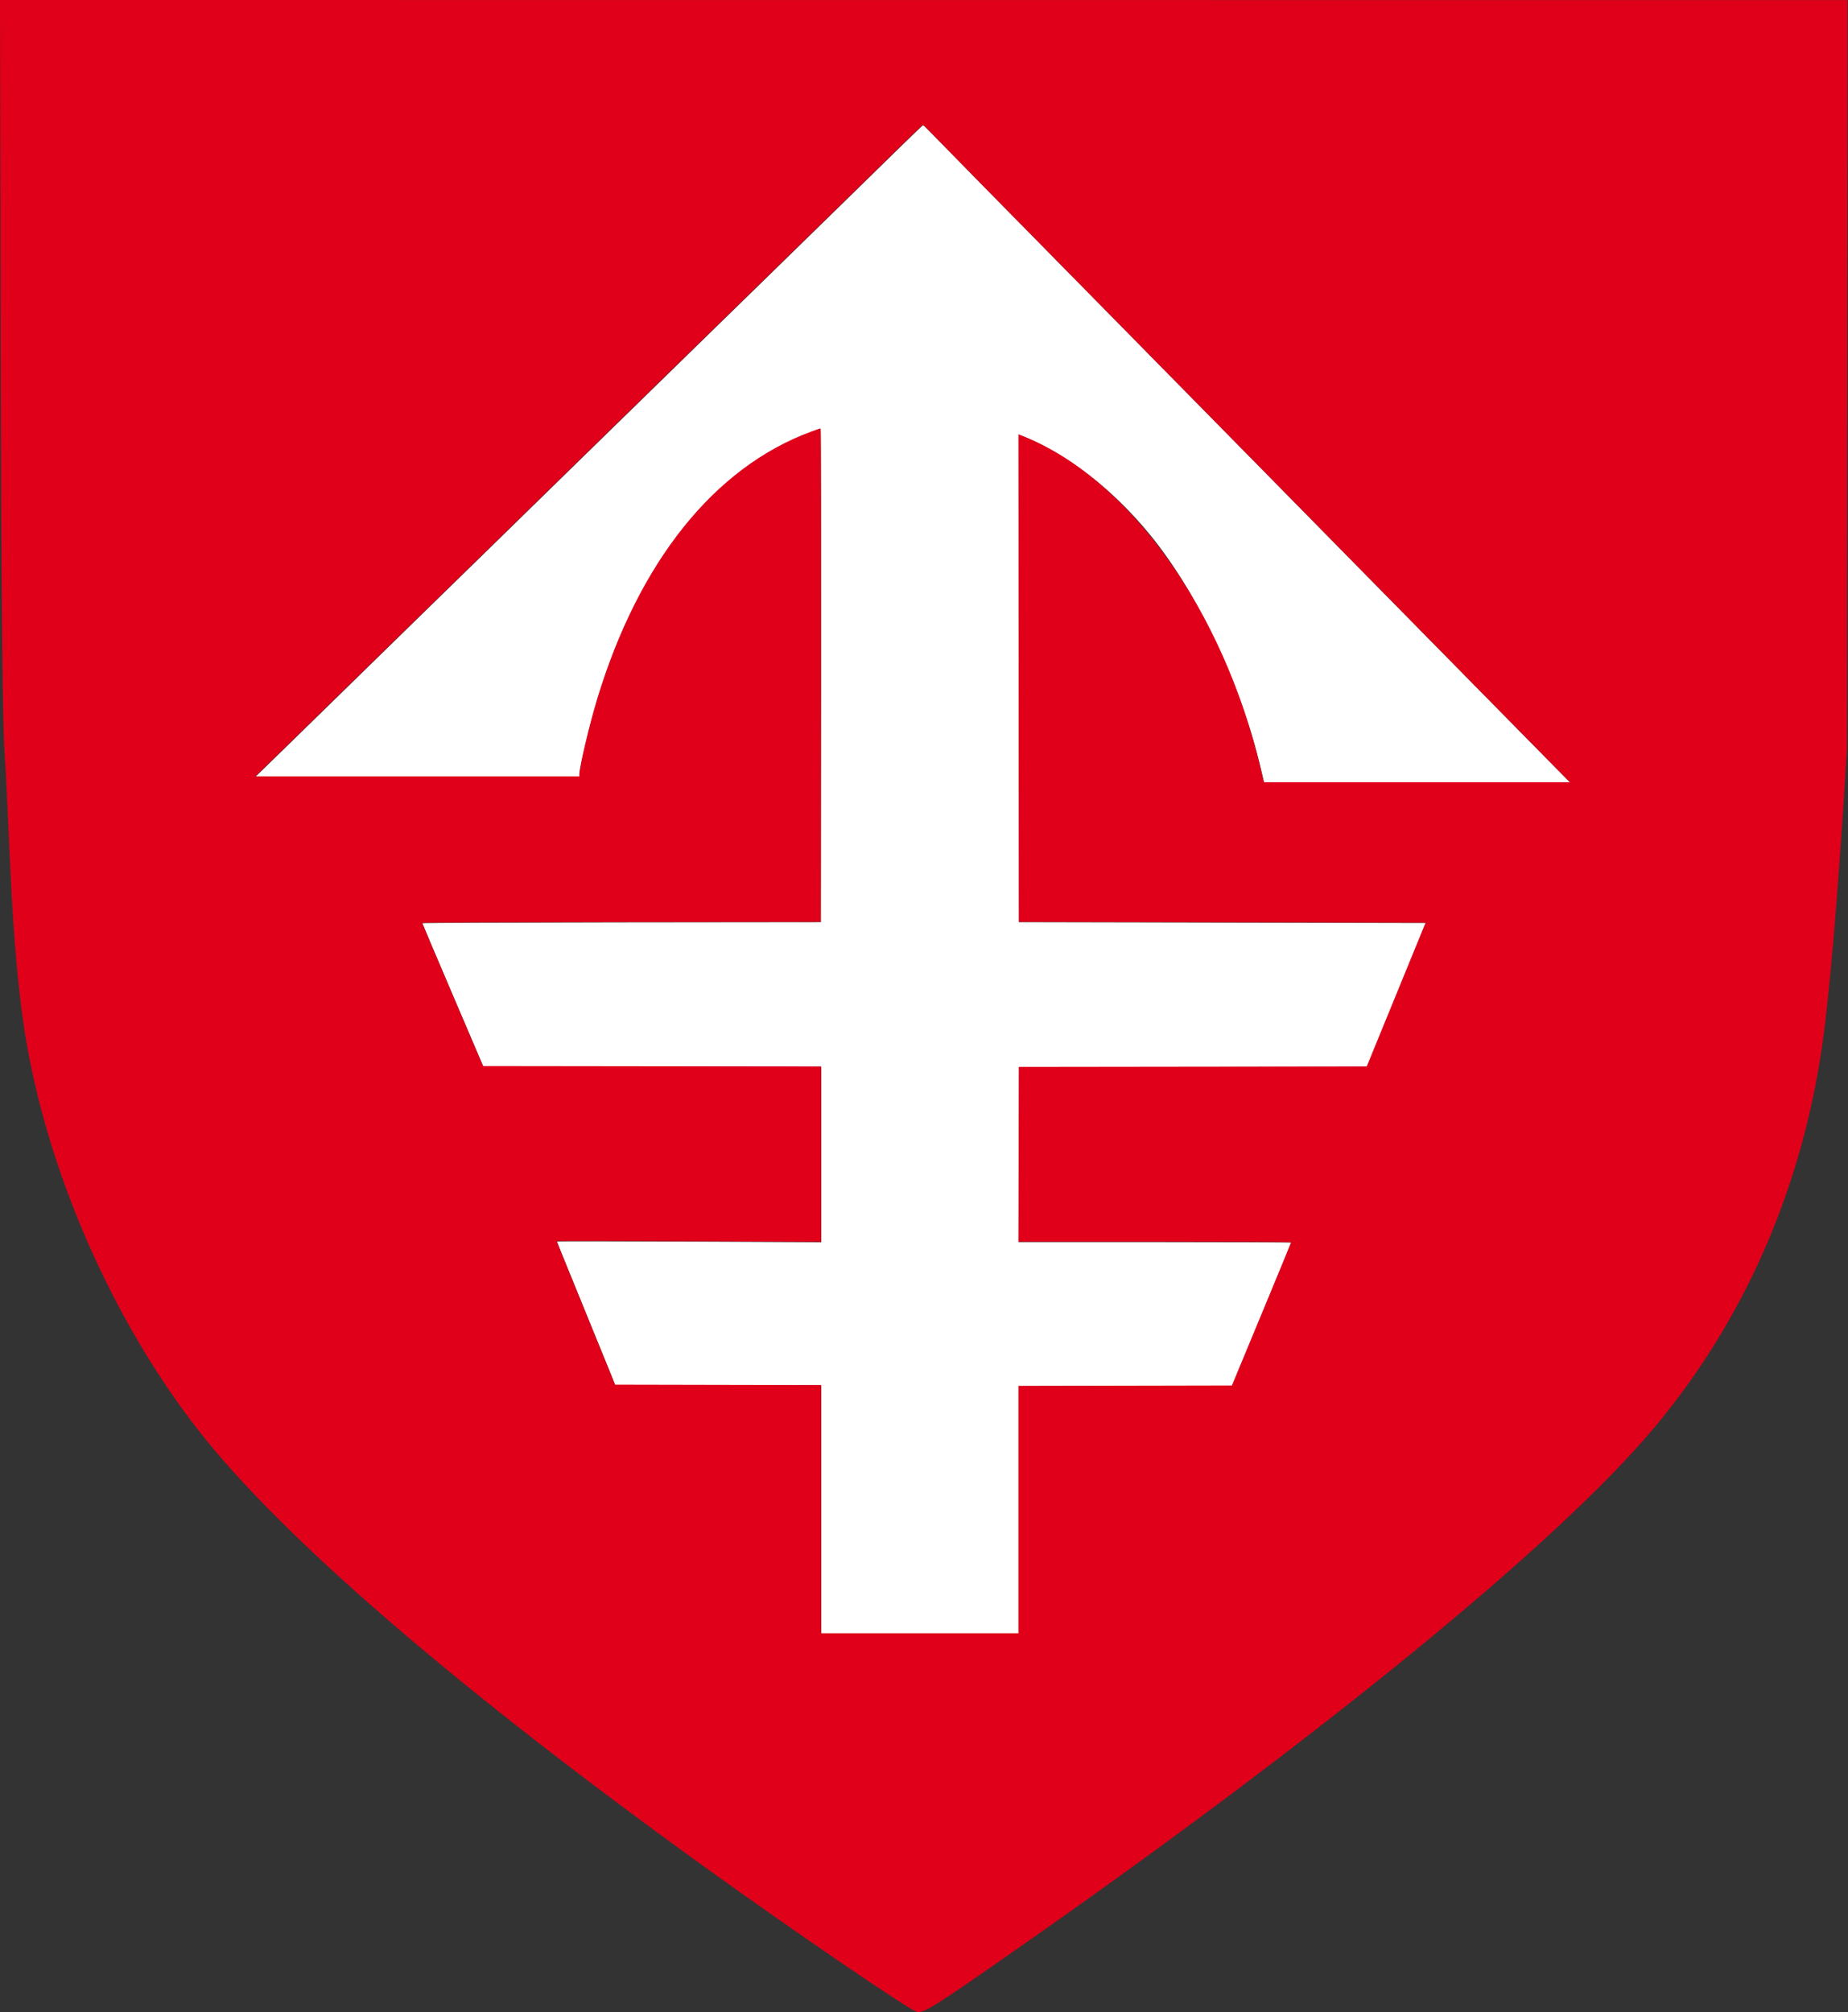
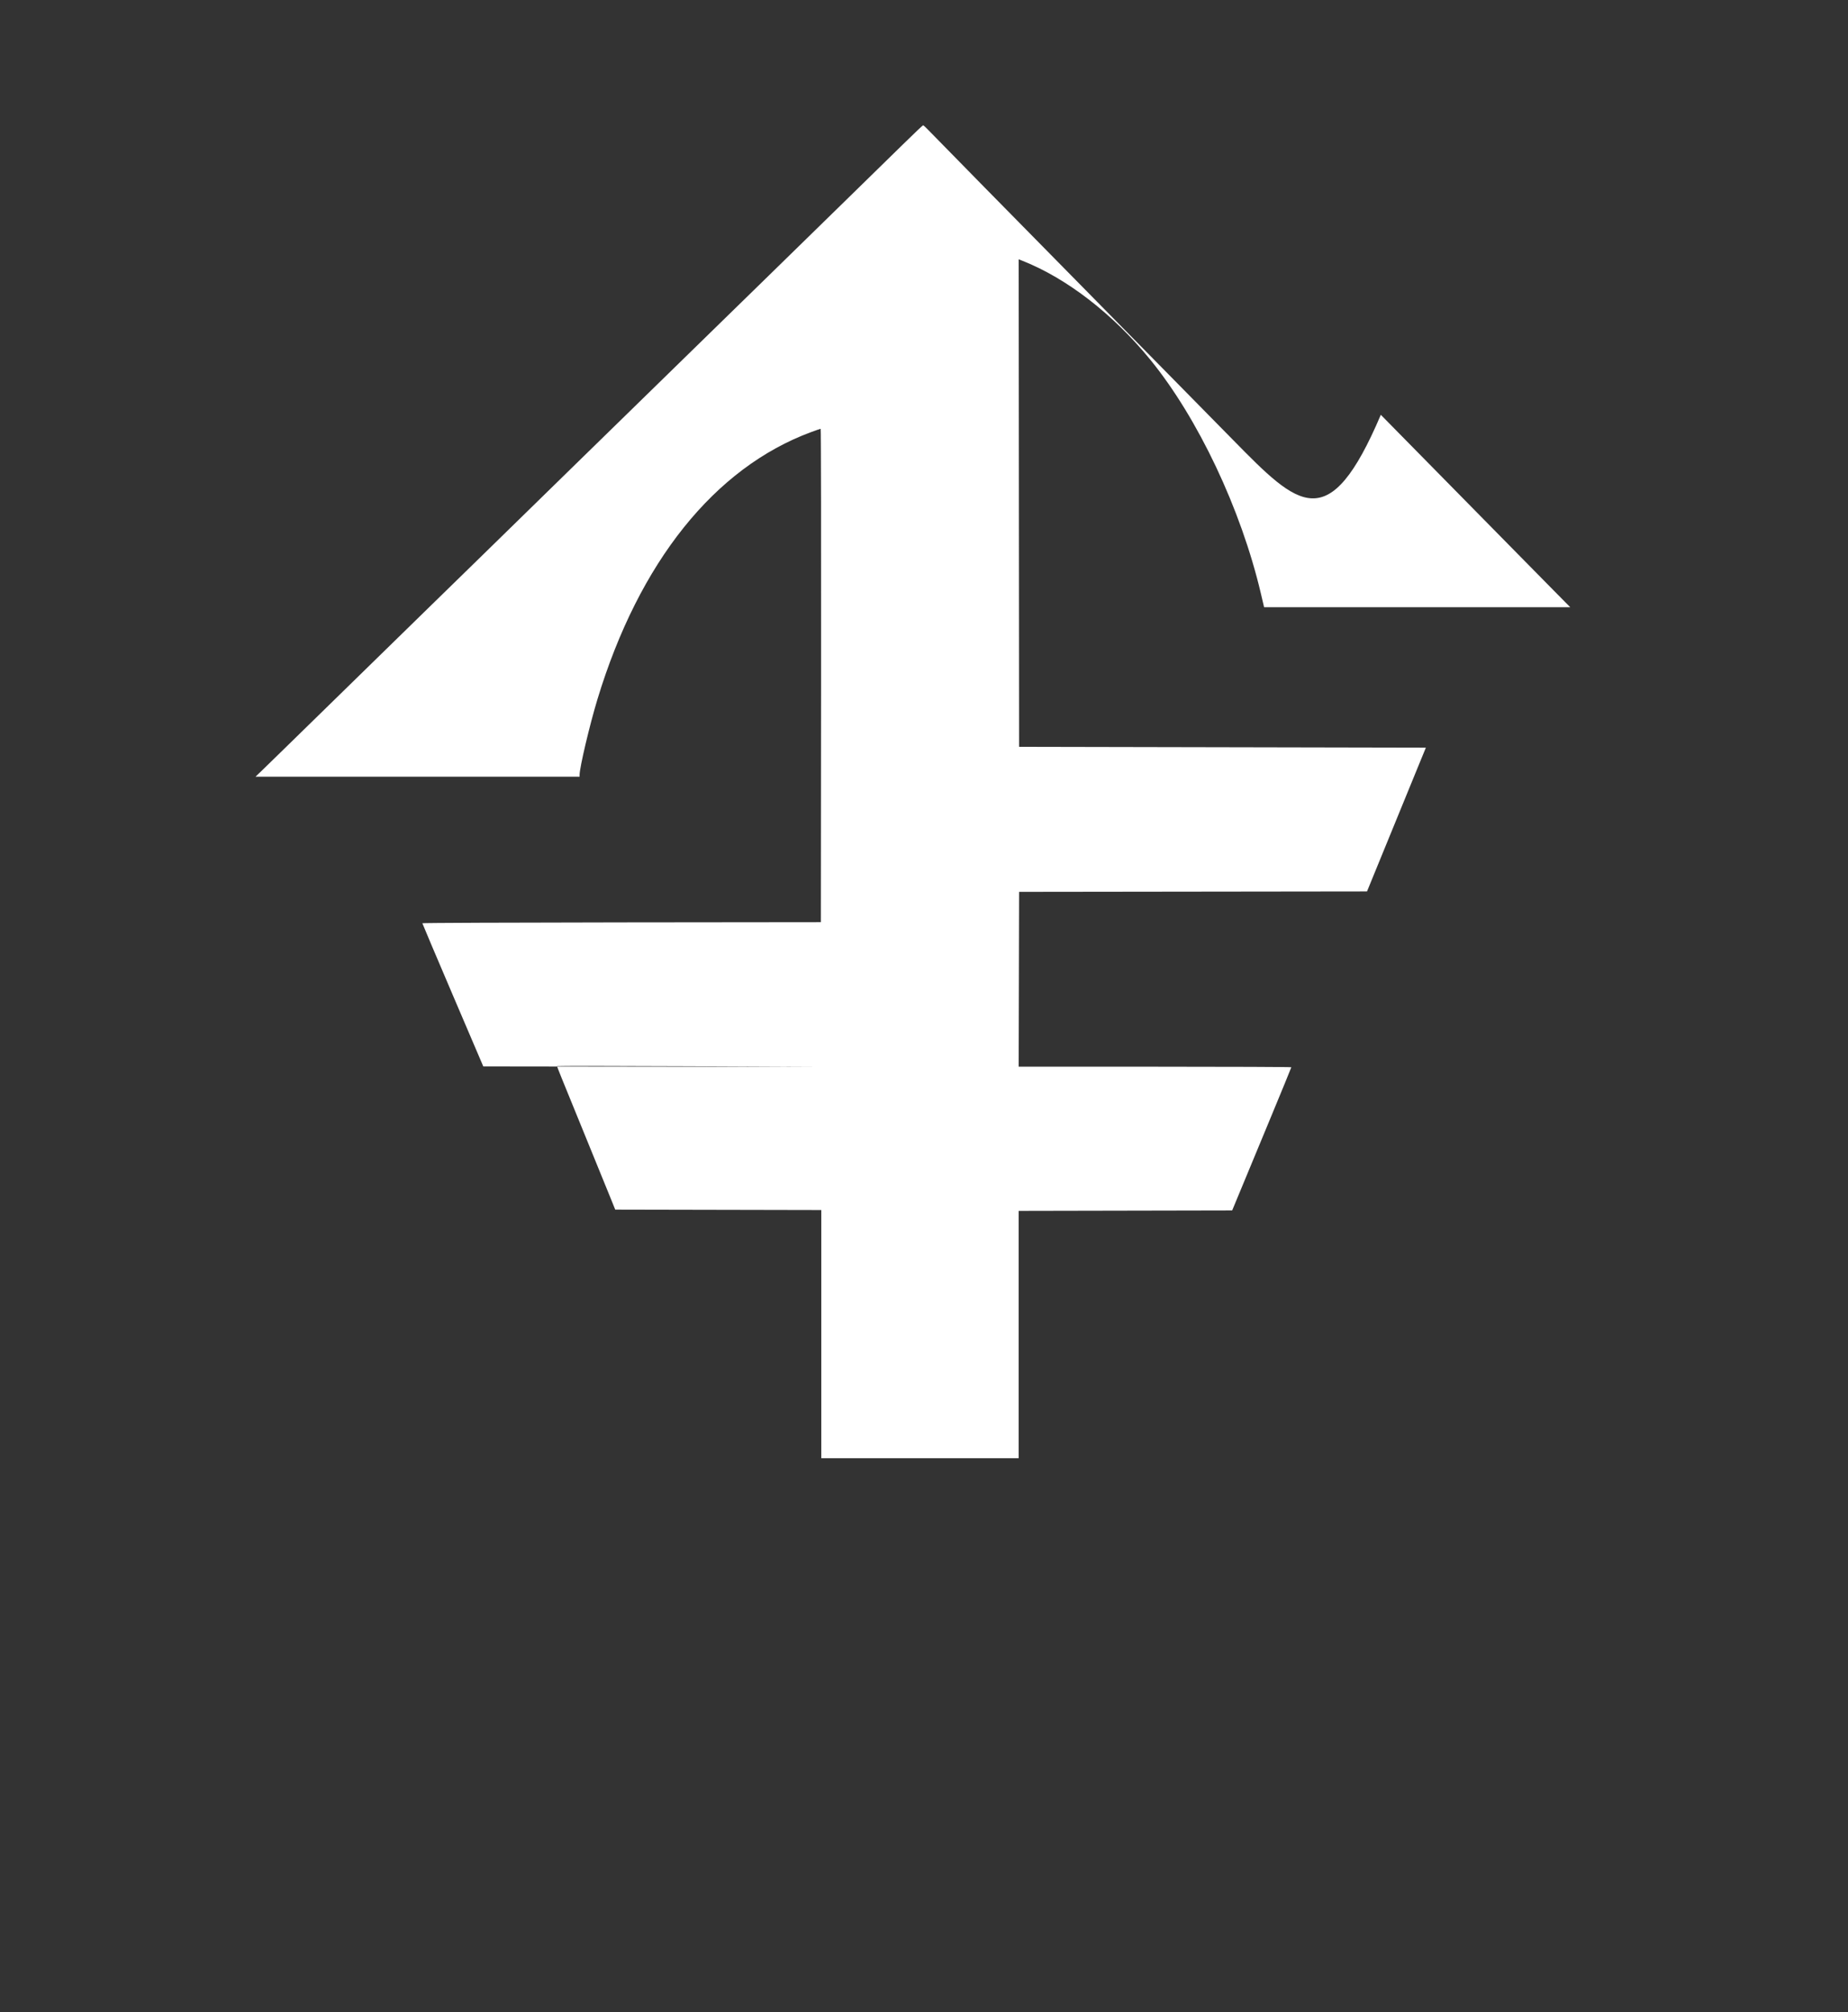
<svg xmlns="http://www.w3.org/2000/svg" xmlns:ns1="http://sodipodi.sourceforge.net/DTD/sodipodi-0.dtd" xmlns:ns2="http://www.inkscape.org/namespaces/inkscape" id="svg" version="1.1" width="735" height="800" viewBox="0 0 735 800" ns1:docname="POL Jędrzejów COA.svg" ns2:version="1.0.1 (3bc2e813f5, 2020-09-07)">
  <rect x="0" y="0" width="735" height="800" fill="#333333" stroke="none" />
  <defs id="defs8">
    <pattern id="EMFhbasepattern" patternUnits="userSpaceOnUse" width="6" height="6" x="0" y="0" />
  </defs>
  <ns1:namedview pagecolor="#ffffff" bordercolor="#666666" borderopacity="1" objecttolerance="10" gridtolerance="10" guidetolerance="10" ns2:pageopacity="0" ns2:pageshadow="2" ns2:window-width="1920" ns2:window-height="1001" id="namedview6" showgrid="false" ns2:zoom="0.45592819" ns2:cx="1113.5316" ns2:cy="135.39328" ns2:window-x="-9" ns2:window-y="-9" ns2:window-maximized="1" ns2:current-layer="svg" ns2:document-rotation="0" />
  <g id="svgg" transform="matrix(1.837,0,0,1.841,0,0.131)">
-     <path id="path0" d="m 195.511,31.1 c -2.313,2.266 -7.424,7.253 -11.357,11.082 -7.168,6.978 -12.243,11.925 -17.653,17.207 -1.594,1.555 -6.116,5.958 -10.05,9.784 -3.934,3.825 -8.579,8.35 -10.322,10.054 -1.742,1.704 -6.387,6.229 -10.321,10.054 -3.934,3.825 -8.905,8.667 -11.047,10.76 -3.622,3.54 -5.695,5.561 -14.487,14.123 -1.844,1.796 -4.982,4.854 -6.973,6.796 -1.991,1.942 -6.593,6.421 -10.228,9.954 -3.635,3.532 -8.36,8.138 -10.502,10.235 -2.141,2.096 -6.989,6.823 -10.774,10.502 -3.784,3.68 -8.429,8.206 -10.321,10.057 -1.892,1.852 -4.052,3.951 -4.799,4.665 l -1.358,1.298 35.084,0.004 35.084,0.003 v -0.408 c 0.002,-1.586 2.192,-10.827 3.872,-16.342 9.027,-29.632 25.342,-49.968 46.286,-57.692 1.046,-0.386 1.963,-0.702 2.038,-0.703 0.074,-0.002 0.115,23.974 0.09,53.28 l -0.046,53.282 -43.141,0.045 c -23.728,0.025 -43.142,0.107 -43.142,0.181 0,0.075 2.968,7.062 6.595,15.527 l 6.595,15.392 36.592,0.046 36.592,0.045 v 18.939 18.938 l -28.61,-0.133 c -15.736,-0.074 -28.61,-0.084 -28.61,-0.023 0,0.136 1.015,2.645 5.068,12.527 3.451,8.416 4.974,12.144 6.512,15.935 l 1.027,2.535 22.307,0.046 22.306,0.046 v 26.799 26.799 h 21.367 21.367 v -26.708 -26.709 l 23.111,-0.046 23.111,-0.046 1.582,-3.802 c 0.869,-2.092 3.751,-9.023 6.404,-15.403 2.653,-6.38 4.824,-11.656 4.824,-11.724 0,-0.069 -13.283,-0.125 -29.517,-0.125 h -29.516 l 0.046,-18.878 0.046,-18.877 37.664,-0.047 37.664,-0.047 1.576,-3.846 c 2.566,-6.263 6.925,-16.886 9.12,-22.226 l 2.047,-4.979 -44.036,-0.091 -44.035,-0.09 -0.046,-52.646 -0.045,-52.646 0.86,0.341 c 9.602,3.799 19.569,11.49 27.596,21.293 10.36,12.653 19.68,32.299 23.986,50.566 l 0.694,2.942 h 33.141 33.141 l -3.631,-3.667 c -1.996,-2.016 -6.761,-6.844 -10.589,-10.728 -9.974,-10.122 -18.585,-18.852 -26.791,-27.162 C 287.687,115.974 281.158,109.353 266.997,94.975 253.176,80.944 246.854,74.534 235.12,62.657 220.44,47.799 202.645,29.735 201.356,28.384 c -0.736,-0.772 -1.406,-1.403 -1.488,-1.403 -0.083,0 -2.043,1.853 -4.357,4.119" stroke="none" fill="#fbfbfb" fill-rule="evenodd" ns1:nodetypes="cccccsccscsccsccccccccccssccccccsccccccccccccccsssccccccccccccccccccccccccsc" style="fill:#ffffff" />
-     <path id="path1" d="M 0,-0.024 0.131,62.848 c 0,0 0.053,86.145 0.805,98.652 1.272,19.98 1.337,40.926 4.367,61 4.706,29.865 18.679,61.962 37.448,86.07 17.972,23.086 55.993,55.833 109.753,94.529 18.942,13.634 44.531,31.058 46.025,31.338 1.523,0.286 3.693,-1.073 21.245,-13.303 66.348,-46.229 117.824,-88.247 138.621,-113.152 18.666,-22.354 32.206,-51.141 36.56,-85.482 2.631,-20.752 4.925,-61 4.925,-61 L 400,-0.047 0,-0.071 M 201.302,28.308 c 1.289,1.351 19.084,19.415 33.764,34.273 11.734,11.877 18.056,18.287 31.877,32.318 14.161,14.378 20.69,20.999 31.962,32.413 8.206,8.31 16.817,17.04 26.791,27.162 3.828,3.884 8.593,8.712 10.589,10.728 l 3.631,3.667 h -33.141 -33.141 l -0.694,-2.942 c -8.076,-34.257 -28.514,-62.731 -51.582,-71.859 l -0.86,-0.341 0.045,52.646 0.046,52.646 44.035,0.09 44.036,0.091 -2.047,4.979 c -2.195,5.34 -6.554,15.963 -9.12,22.226 l -1.576,3.846 -37.664,0.047 -37.664,0.047 -0.046,18.877 -0.046,18.878 h 29.516 c 16.234,0 29.517,0.056 29.517,0.125 0,0.068 -2.171,5.344 -4.824,11.724 -2.653,6.38 -5.535,13.311 -6.404,15.403 l -1.582,3.802 -23.111,0.046 -23.111,0.046 v 26.709 26.708 h -21.367 -21.367 v -26.799 -26.799 l -22.306,-0.046 -22.307,-0.046 -1.027,-2.535 c -1.538,-3.791 -3.061,-7.519 -6.512,-15.935 -4.053,-9.882 -5.068,-12.391 -5.068,-12.527 0,-0.061 12.874,-0.051 28.61,0.023 l 28.61,0.133 v -18.938 -18.939 l -36.592,-0.045 -36.592,-0.046 -6.595,-15.392 c -3.627,-8.465 -6.595,-15.452 -6.595,-15.527 0,-0.074 19.414,-0.156 43.142,-0.181 l 43.141,-0.045 0.046,-53.282 c 0.025,-29.306 -0.016,-53.282 -0.09,-53.28 -0.075,0.001 -0.992,0.317 -2.038,0.703 -20.944,7.724 -37.259,28.06 -46.286,57.692 -1.68,5.515 -3.87,14.756 -3.872,16.342 v 0.408 l -35.084,-0.003 -35.084,-0.004 1.358,-1.298 c 0.747,-0.714 2.907,-2.813 4.799,-4.665 1.892,-1.851 6.537,-6.377 10.321,-10.057 3.785,-3.679 8.633,-8.406 10.774,-10.502 2.142,-2.097 6.867,-6.703 10.502,-10.235 3.635,-3.533 8.237,-8.012 10.228,-9.954 1.991,-1.942 5.129,-5 6.973,-6.796 8.792,-8.562 10.865,-10.583 14.487,-14.123 2.142,-2.093 7.113,-6.935 11.047,-10.76 3.934,-3.825 8.579,-8.35 10.321,-10.054 1.743,-1.704 6.388,-6.229 10.322,-10.054 3.934,-3.826 8.456,-8.229 10.05,-9.784 5.41,-5.282 10.485,-10.229 17.653,-17.207 3.933,-3.829 9.044,-8.816 11.357,-11.082 2.314,-2.266 4.274,-4.119 4.357,-4.119 0.082,0 0.752,0.631 1.488,1.403" stroke="none" fill="#e3041c" fill-rule="evenodd" ns1:nodetypes="ccccccccccccccccccccccccccccccccccccsssccccccccccccccsccccccssccccccccccsccscsccscccccsc" style="fill:#e0001a;fill-opacity:1" />
+     <path id="path0" d="m 195.511,31.1 c -2.313,2.266 -7.424,7.253 -11.357,11.082 -7.168,6.978 -12.243,11.925 -17.653,17.207 -1.594,1.555 -6.116,5.958 -10.05,9.784 -3.934,3.825 -8.579,8.35 -10.322,10.054 -1.742,1.704 -6.387,6.229 -10.321,10.054 -3.934,3.825 -8.905,8.667 -11.047,10.76 -3.622,3.54 -5.695,5.561 -14.487,14.123 -1.844,1.796 -4.982,4.854 -6.973,6.796 -1.991,1.942 -6.593,6.421 -10.228,9.954 -3.635,3.532 -8.36,8.138 -10.502,10.235 -2.141,2.096 -6.989,6.823 -10.774,10.502 -3.784,3.68 -8.429,8.206 -10.321,10.057 -1.892,1.852 -4.052,3.951 -4.799,4.665 l -1.358,1.298 35.084,0.004 35.084,0.003 v -0.408 c 0.002,-1.586 2.192,-10.827 3.872,-16.342 9.027,-29.632 25.342,-49.968 46.286,-57.692 1.046,-0.386 1.963,-0.702 2.038,-0.703 0.074,-0.002 0.115,23.974 0.09,53.28 l -0.046,53.282 -43.141,0.045 c -23.728,0.025 -43.142,0.107 -43.142,0.181 0,0.075 2.968,7.062 6.595,15.527 l 6.595,15.392 36.592,0.046 36.592,0.045 l -28.61,-0.133 c -15.736,-0.074 -28.61,-0.084 -28.61,-0.023 0,0.136 1.015,2.645 5.068,12.527 3.451,8.416 4.974,12.144 6.512,15.935 l 1.027,2.535 22.307,0.046 22.306,0.046 v 26.799 26.799 h 21.367 21.367 v -26.708 -26.709 l 23.111,-0.046 23.111,-0.046 1.582,-3.802 c 0.869,-2.092 3.751,-9.023 6.404,-15.403 2.653,-6.38 4.824,-11.656 4.824,-11.724 0,-0.069 -13.283,-0.125 -29.517,-0.125 h -29.516 l 0.046,-18.878 0.046,-18.877 37.664,-0.047 37.664,-0.047 1.576,-3.846 c 2.566,-6.263 6.925,-16.886 9.12,-22.226 l 2.047,-4.979 -44.036,-0.091 -44.035,-0.09 -0.046,-52.646 -0.045,-52.646 0.86,0.341 c 9.602,3.799 19.569,11.49 27.596,21.293 10.36,12.653 19.68,32.299 23.986,50.566 l 0.694,2.942 h 33.141 33.141 l -3.631,-3.667 c -1.996,-2.016 -6.761,-6.844 -10.589,-10.728 -9.974,-10.122 -18.585,-18.852 -26.791,-27.162 C 287.687,115.974 281.158,109.353 266.997,94.975 253.176,80.944 246.854,74.534 235.12,62.657 220.44,47.799 202.645,29.735 201.356,28.384 c -0.736,-0.772 -1.406,-1.403 -1.488,-1.403 -0.083,0 -2.043,1.853 -4.357,4.119" stroke="none" fill="#fbfbfb" fill-rule="evenodd" ns1:nodetypes="cccccsccscsccsccccccccccssccccccsccccccccccccccsssccccccccccccccccccccccccsc" style="fill:#ffffff" />
  </g>
</svg>